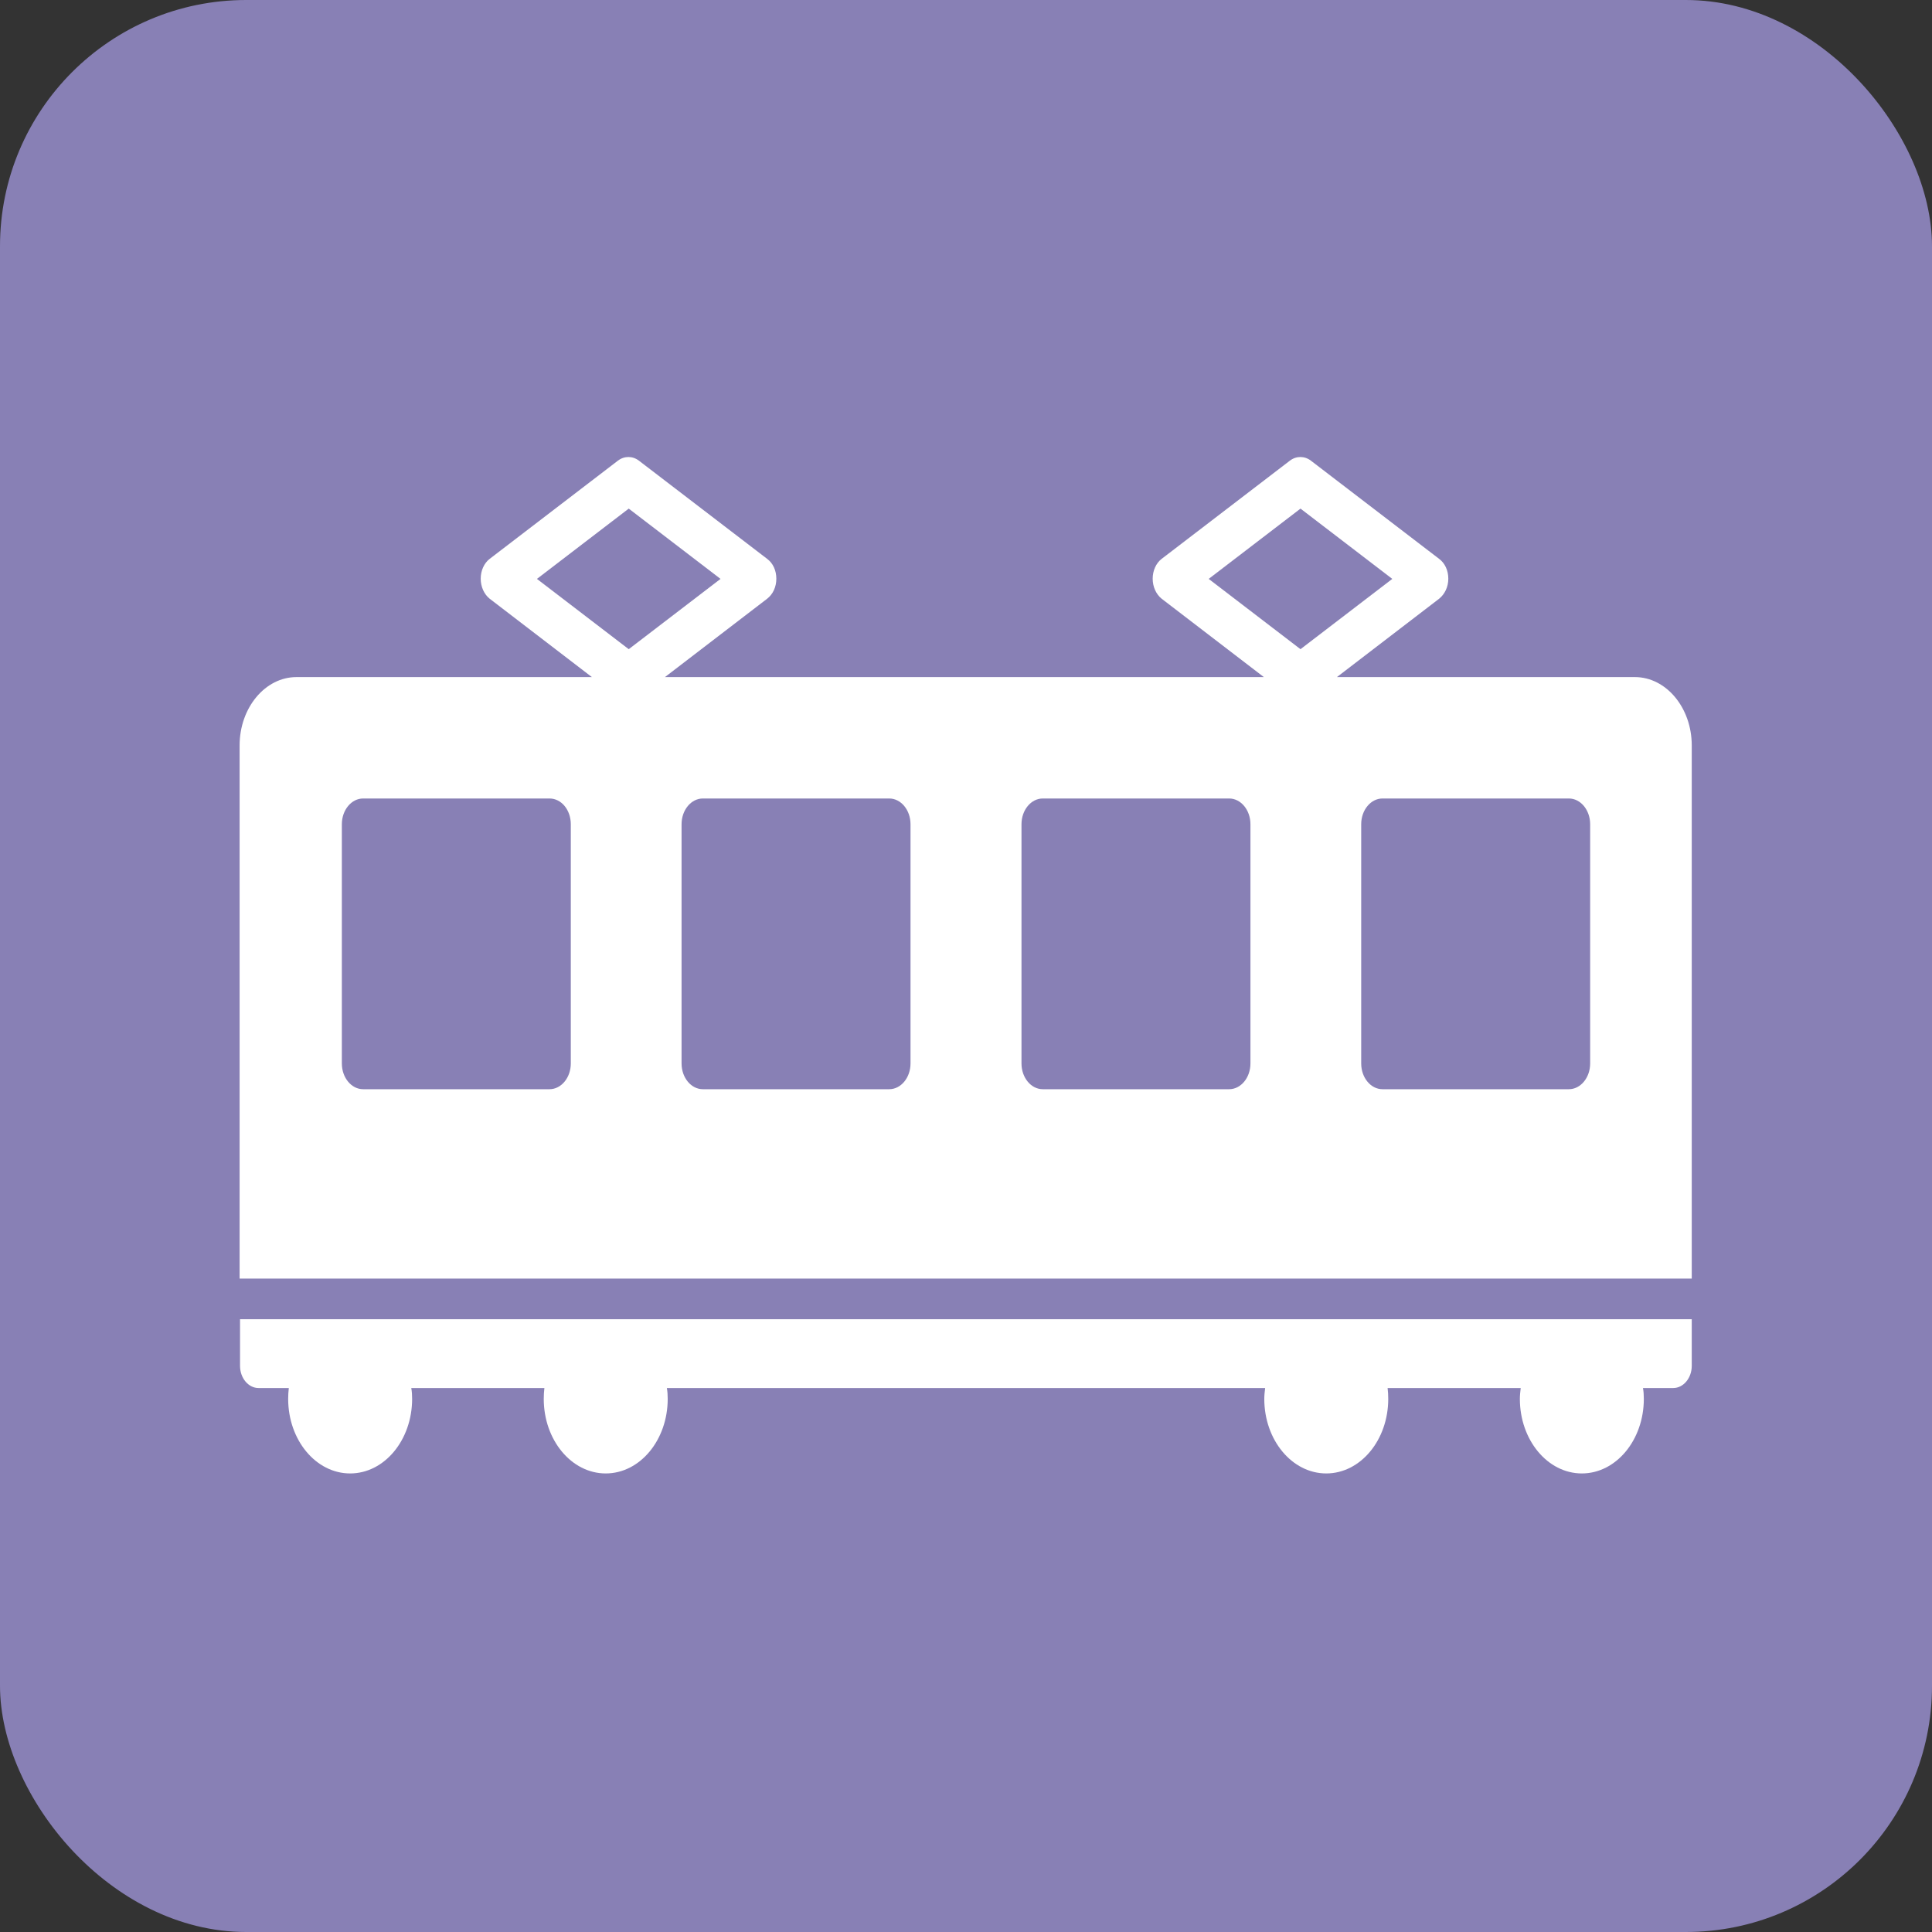
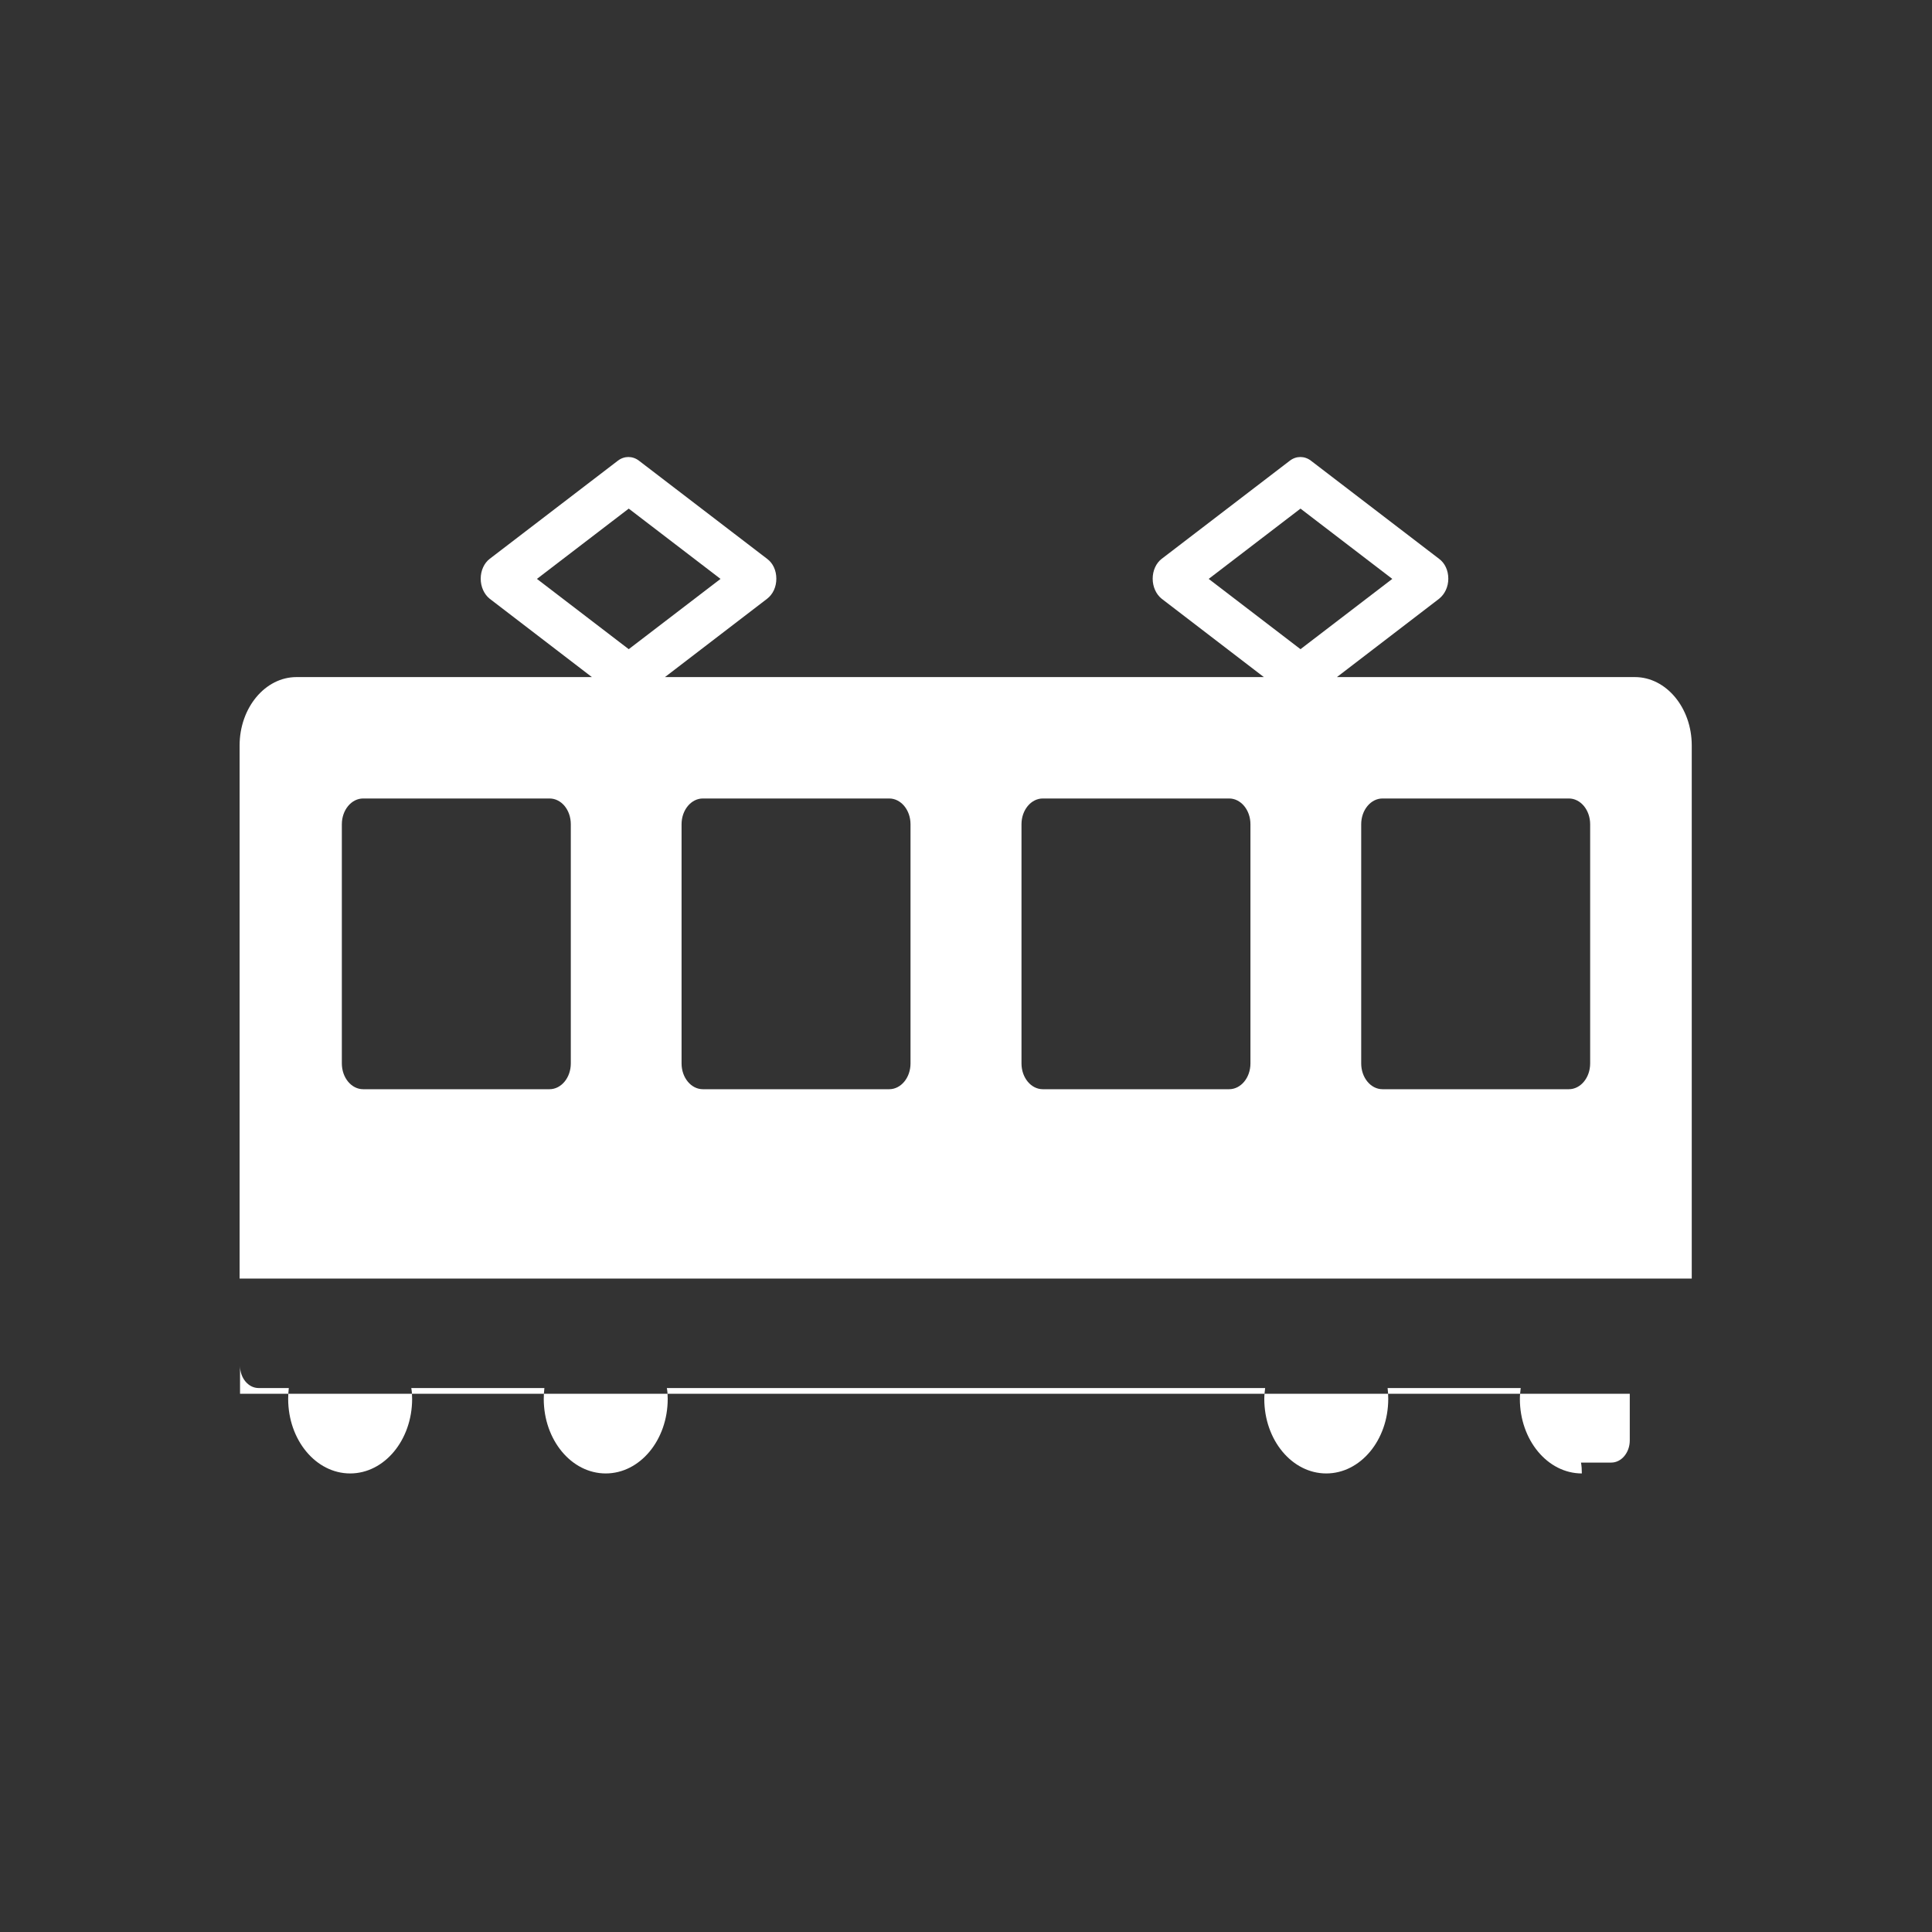
<svg xmlns="http://www.w3.org/2000/svg" id="_レイヤー_2" data-name="レイヤー 2" viewBox="0 0 90.71 90.71">
  <rect x="0" y="0" width="90.71" height="90.71" fill="#333333" stroke="none" />
  <g id="_レイヤー_1-2" data-name="レイヤー 1">
-     <rect width="90.71" height="90.71" rx="11.56" ry="11.56" style="fill: #8880b5;" />
    <g>
      <path d="M76.77,31.79h-14l4.8-3.68c.26-.21.43-.55.43-.94s-.16-.73-.43-.93l-6.02-4.61c-.3-.23-.69-.23-.99,0l-6.02,4.61c-.26.2-.42.55-.42.93s.16.73.42.94l4.8,3.68h-28.12l4.8-3.68c.27-.21.43-.55.43-.94s-.16-.73-.43-.93l-6.02-4.61c-.3-.23-.69-.23-.99,0l-6.02,4.61c-.26.2-.42.55-.42.93s.16.73.42.94l4.8,3.68h-13.87c-1.47,0-2.67,1.44-2.67,3.21v25.03h68.18v-25.03c0-1.77-1.2-3.21-2.67-3.21ZM26.8,49.93c0,.67-.45,1.21-1,1.21h-8.75c-.55,0-1-.54-1-1.21v-11.23c0-.67.45-1.21,1-1.21h8.75c.56,0,1,.54,1,1.21v11.23ZM25.21,27.18l4.31-3.3,4.31,3.3-4.31,3.3-4.31-3.3ZM42.75,49.93c0,.67-.45,1.21-1,1.21h-8.75c-.55,0-1-.54-1-1.21v-11.23c0-.67.45-1.21,1-1.21h8.75c.55,0,1,.54,1,1.21v11.23ZM58.71,49.93c0,.67-.45,1.21-1,1.21h-8.75c-.55,0-1-.54-1-1.21v-11.23c0-.67.45-1.21,1-1.21h8.75c.55,0,1,.54,1,1.21v11.23ZM56.75,27.18l4.31-3.3,4.31,3.3-4.31,3.3-4.31-3.3ZM74.66,49.93c0,.67-.45,1.21-1,1.21h-8.75c-.55,0-1-.54-1-1.21v-11.23c0-.67.45-1.21,1-1.21h8.75c.55,0,1,.54,1,1.21v11.23Z" style="fill: #fff;" />
-       <path d="M11.27,62.21h0v1.92c0,.57.39,1.04.87,1.04h1.42c-.02.17-.03.34-.03.51,0,1.93,1.3,3.5,2.91,3.5s2.91-1.57,2.91-3.5c0-.18-.01-.35-.04-.51h6.25c-.02.17-.03.34-.03.51,0,1.93,1.3,3.5,2.91,3.5s2.91-1.57,2.91-3.5c0-.18-.01-.35-.04-.51h28.09c-.02.17-.04.34-.04.51,0,1.93,1.3,3.5,2.91,3.5s2.91-1.57,2.91-3.5c0-.18-.01-.35-.03-.51h6.25c-.02.17-.04.34-.04.51,0,1.93,1.3,3.5,2.91,3.5s2.91-1.57,2.91-3.5c0-.18-.01-.35-.04-.51h1.42c.48,0,.87-.47.87-1.04v-2.19H11.27v.26Z" style="fill: #fff;" />
+       <path d="M11.27,62.21h0v1.92c0,.57.39,1.04.87,1.04h1.42c-.02.17-.03.34-.03.51,0,1.93,1.3,3.5,2.91,3.5s2.91-1.57,2.91-3.5c0-.18-.01-.35-.04-.51h6.25c-.02.17-.03.34-.03.51,0,1.93,1.3,3.5,2.91,3.5s2.91-1.57,2.91-3.5c0-.18-.01-.35-.04-.51h28.09c-.02.17-.04.34-.04.51,0,1.93,1.3,3.5,2.91,3.5s2.91-1.57,2.91-3.5c0-.18-.01-.35-.03-.51h6.25c-.02.17-.04.34-.04.51,0,1.93,1.3,3.5,2.91,3.5c0-.18-.01-.35-.04-.51h1.42c.48,0,.87-.47.87-1.04v-2.19H11.27v.26Z" style="fill: #fff;" />
    </g>
  </g>
</svg>